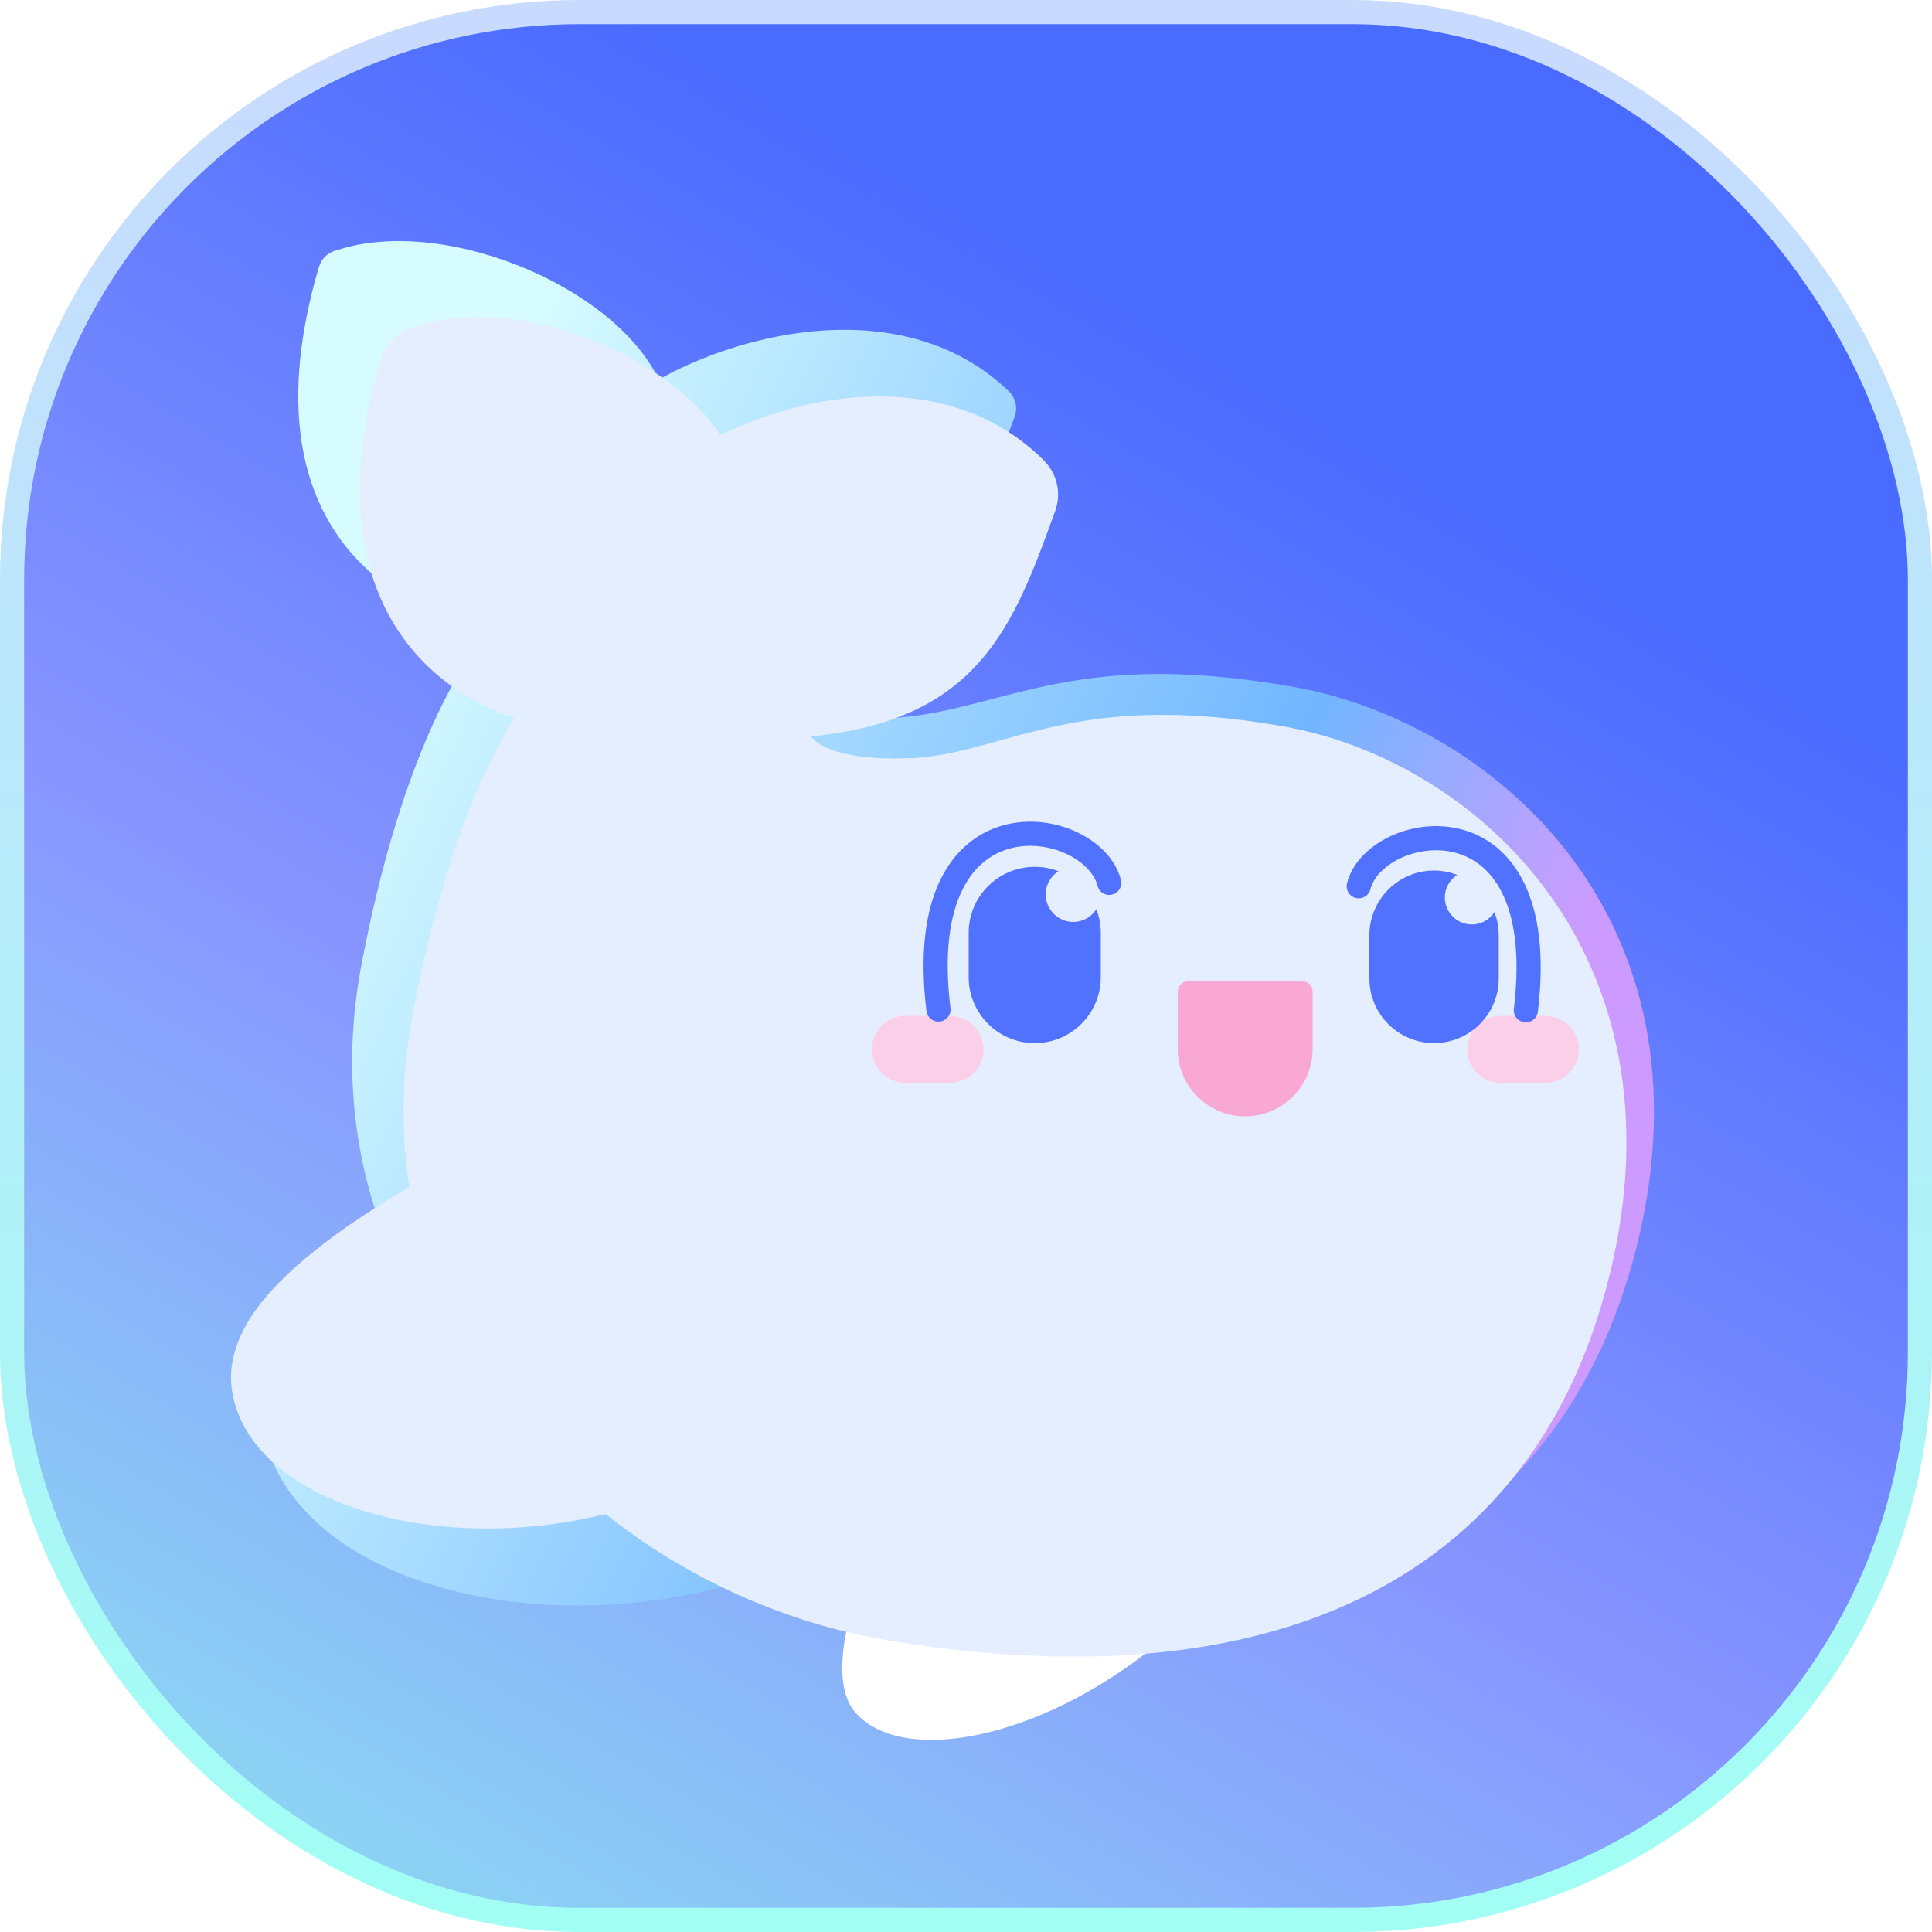
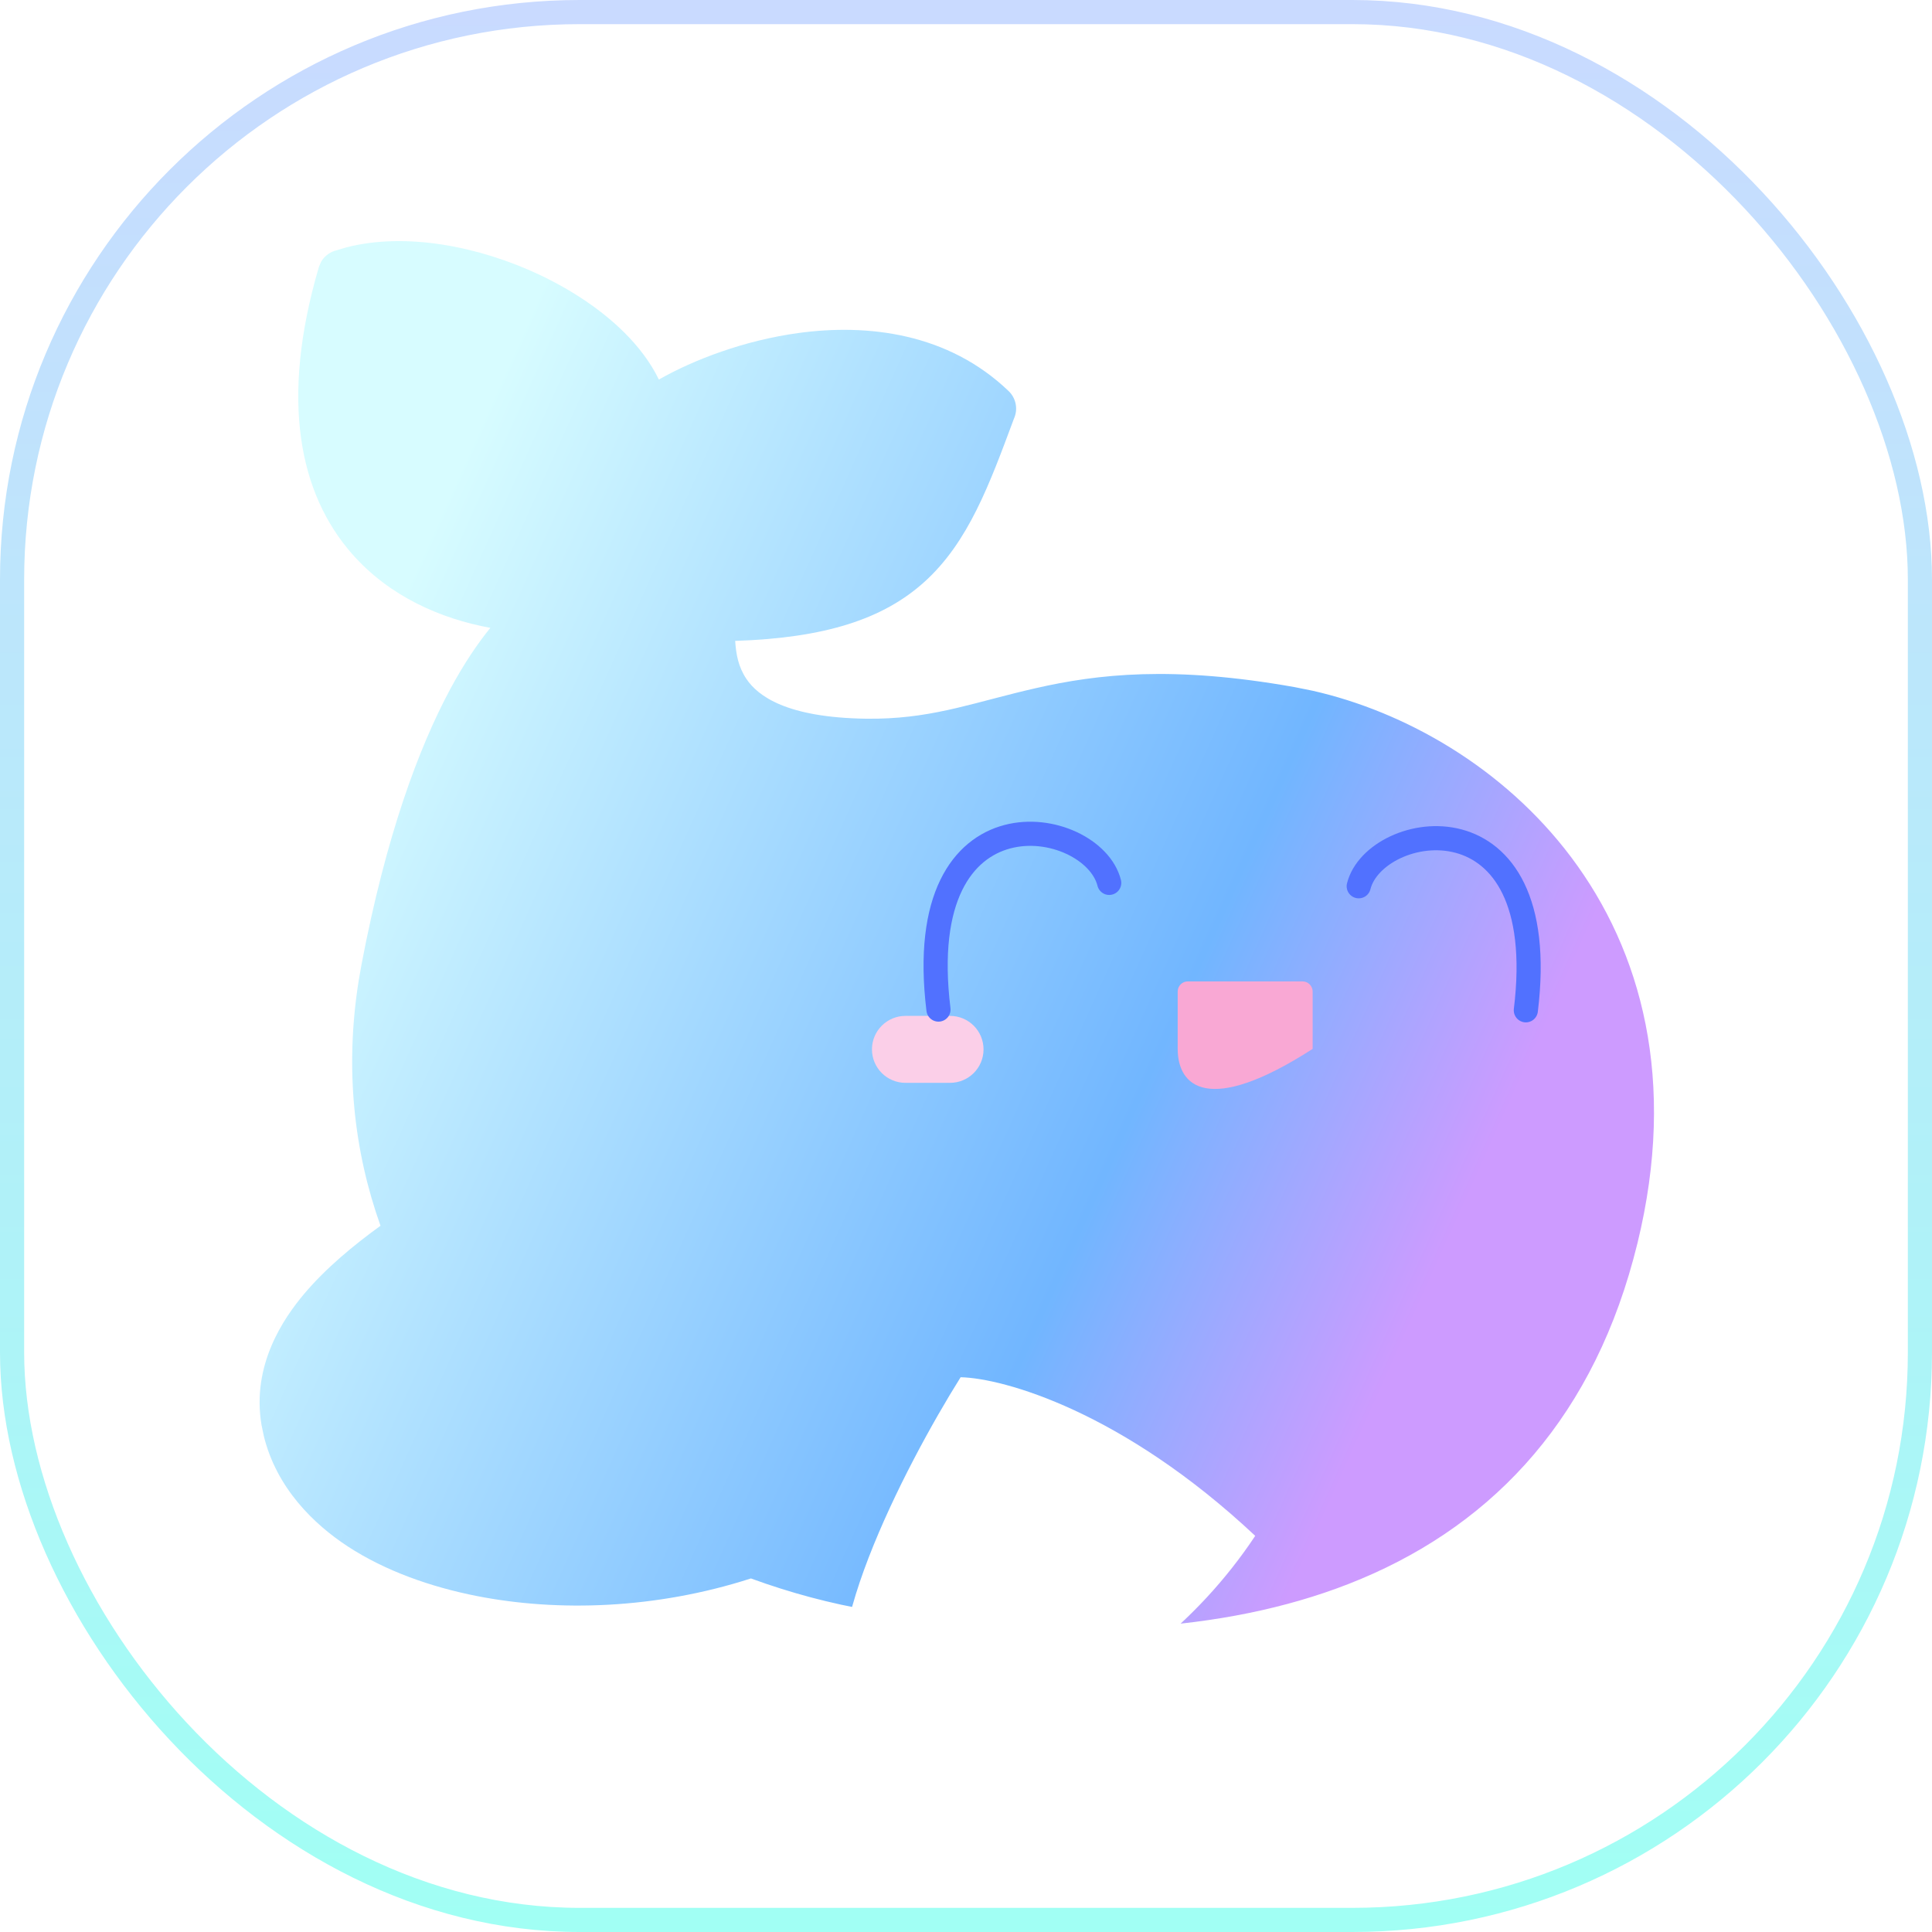
<svg xmlns="http://www.w3.org/2000/svg" width="40" height="40" viewBox="0 0 40 40" fill="none">
-   <rect x="0.25" y="0.25" width="39.5" height="39.5" rx="11.75" fill="url(#paint0_linear_9158_41118)" />
  <rect x="0.25" y="0.25" width="39.5" height="39.5" rx="11.75" stroke="url(#paint1_linear_9158_41118)" stroke-width="0.5" />
  <g filter="url(#filter0_f_9158_41118)">
    <path d="M16.52 6.896C17.965 6.697 19.628 6.894 20.884 8.098C21.027 8.236 21.076 8.447 21.006 8.634L20.986 8.685C20.488 10.021 20.053 11.219 19.145 12.042C18.288 12.819 17.081 13.208 15.221 13.269C15.239 13.54 15.284 13.803 15.452 14.054C15.691 14.411 16.285 14.856 17.929 14.88L18.176 14.879C19.387 14.855 20.22 14.526 21.439 14.249C22.728 13.955 24.279 13.777 26.804 14.226L27.181 14.302C29.077 14.732 31.124 15.881 32.526 17.743C33.987 19.685 34.724 22.372 33.902 25.739L33.817 26.067C32.876 29.54 30.749 31.689 27.921 32.794C25.296 33.819 22.096 33.934 18.721 33.448L18.044 33.344C17.197 33.203 16.36 32.977 15.547 32.68C13.573 33.316 11.55 33.373 9.877 33.045C8.915 32.856 7.975 32.523 7.2 32.017C6.502 31.56 5.725 30.812 5.461 29.727L5.415 29.505C5.203 28.261 5.877 27.287 6.295 26.791C6.742 26.26 7.318 25.783 7.878 25.378C7.327 23.832 7.135 22.122 7.427 20.298L7.484 19.973C7.993 17.295 8.673 15.473 9.325 14.261C9.608 13.737 9.889 13.322 10.152 12.999C9.121 12.81 8.063 12.347 7.291 11.47C6.204 10.233 5.788 8.301 6.602 5.528L6.649 5.418C6.709 5.315 6.805 5.236 6.921 5.196L7.166 5.123C8.409 4.8 9.929 5.105 11.166 5.687C11.835 6.003 12.454 6.414 12.931 6.89C13.221 7.179 13.47 7.505 13.641 7.858C14.377 7.44 15.415 7.049 16.52 6.896Z" fill="url(#paint2_linear_9158_41118)" />
  </g>
  <path d="M17.721 35.468C16.687 34.315 18.735 30.352 19.889 28.514C20.776 28.534 23.239 29.22 25.988 31.798C23.545 35.485 19.013 36.91 17.721 35.468Z" fill="white" />
  <g style="mix-blend-mode:color-dodge" filter="url(#filter1_dd_9158_41118)">
-     <path d="M17.216 6.285C18.615 6.074 20.319 6.247 21.611 7.531L21.706 7.641C21.879 7.871 21.944 8.165 21.885 8.446L21.846 8.585L21.828 8.632C21.384 9.844 20.947 11.098 20.016 11.974C19.228 12.716 18.189 13.108 16.789 13.247C16.897 13.384 17.259 13.697 18.514 13.706L18.913 13.695C19.805 13.639 20.438 13.377 21.535 13.11C22.766 12.81 24.242 12.627 26.589 13.042L26.953 13.116C28.78 13.53 30.733 14.659 32.065 16.501C33.464 18.437 34.127 21.093 33.332 24.37L33.249 24.689C32.339 28.082 30.302 30.233 27.591 31.348C25.099 32.373 22.111 32.498 19.023 32.06L18.404 31.965C16.295 31.618 14.239 30.702 12.54 29.346C11.049 29.716 9.568 29.724 8.324 29.481C7.481 29.316 6.7 29.026 6.086 28.615C5.522 28.237 5.004 27.687 4.835 26.957L4.805 26.809C4.681 26.03 5.092 25.356 5.458 24.909C5.855 24.426 6.396 23.968 6.951 23.563C7.433 23.212 7.959 22.878 8.474 22.576C8.312 21.533 8.309 20.428 8.495 19.275L8.552 18.954C9.035 16.419 9.674 14.667 10.298 13.478C10.414 13.255 10.533 13.051 10.65 12.863C9.887 12.605 9.143 12.168 8.556 11.475C7.43 10.145 7.094 8.145 7.873 5.459L7.913 5.347C8.021 5.092 8.232 4.891 8.496 4.797C9.849 4.312 11.489 4.643 12.744 5.248C13.391 5.561 14.001 5.976 14.481 6.471C14.638 6.634 14.786 6.814 14.919 7.006C15.579 6.684 16.379 6.411 17.216 6.285Z" fill="#E4EEFF" />
-   </g>
+     </g>
  <g filter="url(#filter2_nn_9158_41118)">
    <g filter="url(#filter3_f_9158_41118)">
      <path d="M19.67 22.419C20.053 22.419 20.363 22.109 20.363 21.726C20.363 21.343 20.053 21.033 19.67 21.033L18.746 21.033C18.364 21.033 18.053 21.343 18.053 21.726C18.053 22.109 18.364 22.419 18.746 22.419L19.67 22.419Z" fill="#FBCFE8" />
    </g>
    <g filter="url(#filter4_f_9158_41118)">
-       <path d="M31.994 22.419C32.377 22.419 32.688 22.109 32.688 21.726C32.688 21.343 32.377 21.033 31.994 21.033L31.071 21.033C30.688 21.033 30.378 21.343 30.378 21.726C30.378 22.109 30.688 22.419 31.071 22.419L31.994 22.419Z" fill="#FBCFE8" />
-     </g>
+       </g>
    <path d="M22.965 18.279C22.622 16.91 18.859 16.226 19.43 20.902" stroke="#5171FF" stroke-width="0.5" stroke-linecap="round" />
-     <path d="M21.423 17.947C21.596 17.947 21.761 17.98 21.913 18.038C21.756 18.14 21.65 18.316 21.65 18.518C21.651 18.832 21.906 19.088 22.221 19.088C22.422 19.088 22.597 18.983 22.698 18.825C22.757 18.978 22.791 19.142 22.791 19.316V20.228C22.791 20.984 22.179 21.597 21.423 21.597C20.667 21.597 20.055 20.983 20.055 20.228V19.316C20.055 18.56 20.667 17.948 21.423 17.947Z" fill="#5171FF" />
    <path d="M28.131 18.349C28.466 17.009 32.15 16.339 31.591 20.917" stroke="#5171FF" stroke-width="0.5" stroke-linecap="round" />
-     <path d="M29.69 18.024C29.859 18.024 30.02 18.057 30.169 18.114C30.016 18.213 29.914 18.386 29.914 18.582C29.914 18.89 30.164 19.14 30.473 19.14C30.669 19.14 30.841 19.038 30.94 18.884C30.998 19.033 31.03 19.195 31.03 19.364V20.257C31.03 20.997 30.43 21.596 29.69 21.596C28.951 21.596 28.352 20.996 28.352 20.257V19.364C28.352 18.624 28.951 18.024 29.69 18.024Z" fill="#5171FF" />
    <g filter="url(#filter5_d_9158_41118)">
-       <path d="M24.383 19.528C24.383 19.413 24.476 19.319 24.592 19.319H26.968C27.083 19.319 27.177 19.413 27.177 19.528V20.716C27.177 21.488 26.551 22.113 25.78 22.113C25.008 22.113 24.383 21.488 24.383 20.716V19.528Z" fill="#F9A8D4" />
+       <path d="M24.383 19.528C24.383 19.413 24.476 19.319 24.592 19.319H26.968C27.083 19.319 27.177 19.413 27.177 19.528V20.716C25.008 22.113 24.383 21.488 24.383 20.716V19.528Z" fill="#F9A8D4" />
    </g>
  </g>
  <defs>
    <filter id="filter0_f_9158_41118" x="1.375" y="0.991" width="36.871" height="36.734" filterUnits="userSpaceOnUse" color-interpolation-filters="sRGB">
      <feFlood flood-opacity="0" result="BackgroundImageFix" />
      <feBlend mode="normal" in="SourceGraphic" in2="BackgroundImageFix" result="shape" />
      <feGaussianBlur stdDeviation="2" result="effect1_foregroundBlur_9158_41118" />
    </filter>
    <filter id="filter1_dd_9158_41118" x="1.781" y="2.564" width="34.891" height="33.735" filterUnits="userSpaceOnUse" color-interpolation-filters="sRGB">
      <feFlood flood-opacity="0" result="BackgroundImageFix" />
      <feColorMatrix in="SourceAlpha" type="matrix" values="0 0 0 0 0 0 0 0 0 0 0 0 0 0 0 0 0 0 127 0" result="hardAlpha" />
      <feOffset dy="1" />
      <feGaussianBlur stdDeviation="1" />
      <feColorMatrix type="matrix" values="0 0 0 0 0 0 0 0 0 0 0 0 0 0 0 0 0 0 0.06 0" />
      <feBlend mode="normal" in2="BackgroundImageFix" result="effect1_dropShadow_9158_41118" />
      <feColorMatrix in="SourceAlpha" type="matrix" values="0 0 0 0 0 0 0 0 0 0 0 0 0 0 0 0 0 0 127 0" result="hardAlpha" />
      <feOffset dy="1" />
      <feGaussianBlur stdDeviation="1.5" />
      <feColorMatrix type="matrix" values="0 0 0 0 0 0 0 0 0 0 0 0 0 0 0 0 0 0 0.1 0" />
      <feBlend mode="normal" in2="effect1_dropShadow_9158_41118" result="effect2_dropShadow_9158_41118" />
      <feBlend mode="normal" in="SourceGraphic" in2="effect2_dropShadow_9158_41118" result="shape" />
    </filter>
    <filter id="filter2_nn_9158_41118" x="18.055" y="17.013" width="14.633" height="5.406" filterUnits="userSpaceOnUse" color-interpolation-filters="sRGB">
      <feFlood flood-opacity="0" result="BackgroundImageFix" />
      <feBlend mode="normal" in="SourceGraphic" in2="BackgroundImageFix" result="shape" />
      <feTurbulence type="fractalNoise" baseFrequency="2 2" stitchTiles="stitch" numOctaves="3" result="noise" seed="9263" />
      <feColorMatrix in="noise" type="luminanceToAlpha" result="alphaNoise" />
      <feComponentTransfer in="alphaNoise" result="coloredNoise1">
        <feFuncA type="discrete" tableValues="0 0 0 0 1 1 1 1 1 1 1 1 1 1 1 1 1 1 1 1 1 1 1 1 1 1 1 1 1 1 1 1 1 1 1 1 1 1 1 1 1 1 1 1 1 0 0 0 0 0 0 0 0 0 0 0 0 0 0 0 0 0 0 0 0 0 0 0 0 0 0 0 0 0 0 0 0 0 0 0 0 0 0 0 0 0 0 0 0 0 0 0 0 0 0 0 0 0 0 0 " />
      </feComponentTransfer>
      <feComposite operator="in" in2="shape" in="coloredNoise1" result="noise1Clipped" />
      <feFlood flood-color="rgba(203, 81, 255, 0.5)" result="color1Flood" />
      <feComposite operator="in" in2="noise1Clipped" in="color1Flood" result="color1" />
      <feMerge result="effect1_noise_9158_41118">
        <feMergeNode in="shape" />
        <feMergeNode in="color1" />
      </feMerge>
      <feTurbulence type="fractalNoise" baseFrequency="0.5 0.5" stitchTiles="stitch" numOctaves="3" result="noise" seed="2726" />
      <feColorMatrix in="noise" type="luminanceToAlpha" result="alphaNoise" />
      <feComponentTransfer in="alphaNoise" result="coloredNoise1">
        <feFuncA type="discrete" tableValues="1 1 1 1 1 1 1 1 1 1 1 1 1 1 1 1 1 1 1 1 1 1 1 1 1 1 1 1 1 1 1 1 1 1 1 1 1 1 1 1 1 1 1 1 1 1 1 1 1 1 1 0 0 0 0 0 0 0 0 0 0 0 0 0 0 0 0 0 0 0 0 0 0 0 0 0 0 0 0 0 0 0 0 0 0 0 0 0 0 0 0 0 0 0 0 0 0 0 0 0 " />
      </feComponentTransfer>
      <feComposite operator="in" in2="effect1_noise_9158_41118" in="coloredNoise1" result="noise1Clipped" />
      <feFlood flood-color="rgba(15, 154, 162, 0.15)" result="color1Flood" />
      <feComposite operator="in" in2="noise1Clipped" in="color1Flood" result="color1" />
      <feMerge result="effect2_noise_9158_41118">
        <feMergeNode in="effect1_noise_9158_41118" />
        <feMergeNode in="color1" />
      </feMerge>
    </filter>
    <filter id="filter3_f_9158_41118" x="14.055" y="17.033" width="10.309" height="9.386" filterUnits="userSpaceOnUse" color-interpolation-filters="sRGB">
      <feFlood flood-opacity="0" result="BackgroundImageFix" />
      <feBlend mode="normal" in="SourceGraphic" in2="BackgroundImageFix" result="shape" />
      <feGaussianBlur stdDeviation="2" result="effect1_foregroundBlur_9158_41118" />
    </filter>
    <filter id="filter4_f_9158_41118" x="26.379" y="17.033" width="10.309" height="9.386" filterUnits="userSpaceOnUse" color-interpolation-filters="sRGB">
      <feFlood flood-opacity="0" result="BackgroundImageFix" />
      <feBlend mode="normal" in="SourceGraphic" in2="BackgroundImageFix" result="shape" />
      <feGaussianBlur stdDeviation="2" result="effect1_foregroundBlur_9158_41118" />
    </filter>
    <filter id="filter5_d_9158_41118" x="22.383" y="18.319" width="6.793" height="6.794" filterUnits="userSpaceOnUse" color-interpolation-filters="sRGB">
      <feFlood flood-opacity="0" result="BackgroundImageFix" />
      <feColorMatrix in="SourceAlpha" type="matrix" values="0 0 0 0 0 0 0 0 0 0 0 0 0 0 0 0 0 0 127 0" result="hardAlpha" />
      <feOffset dy="1" />
      <feGaussianBlur stdDeviation="1" />
      <feColorMatrix type="matrix" values="0 0 0 0 0 0 0 0 0 0 0 0 0 0 0 0 0 0 0.05 0" />
      <feBlend mode="normal" in2="BackgroundImageFix" result="effect1_dropShadow_9158_41118" />
      <feBlend mode="normal" in="SourceGraphic" in2="effect1_dropShadow_9158_41118" result="shape" />
    </filter>
    <linearGradient id="paint0_linear_9158_41118" x1="37.336" y1="14.524" x2="13.289" y2="55.654" gradientUnits="userSpaceOnUse">
      <stop stop-color="#4A6BFF" />
      <stop offset="0.408" stop-color="#8795FF" />
      <stop offset="1" stop-color="#90FFEC" />
    </linearGradient>
    <linearGradient id="paint1_linear_9158_41118" x1="20" y1="0" x2="20" y2="40" gradientUnits="userSpaceOnUse">
      <stop stop-color="#C9DAFF" />
      <stop offset="1" stop-color="#A1FFF4" />
    </linearGradient>
    <linearGradient id="paint2_linear_9158_41118" x1="5.62" y1="18.295" x2="28.654" y2="28.669" gradientUnits="userSpaceOnUse">
      <stop stop-color="#D7FCFF" />
      <stop offset="0.721" stop-color="#71B6FF" />
      <stop offset="1" stop-color="#CD9BFF" />
    </linearGradient>
  </defs>
</svg>